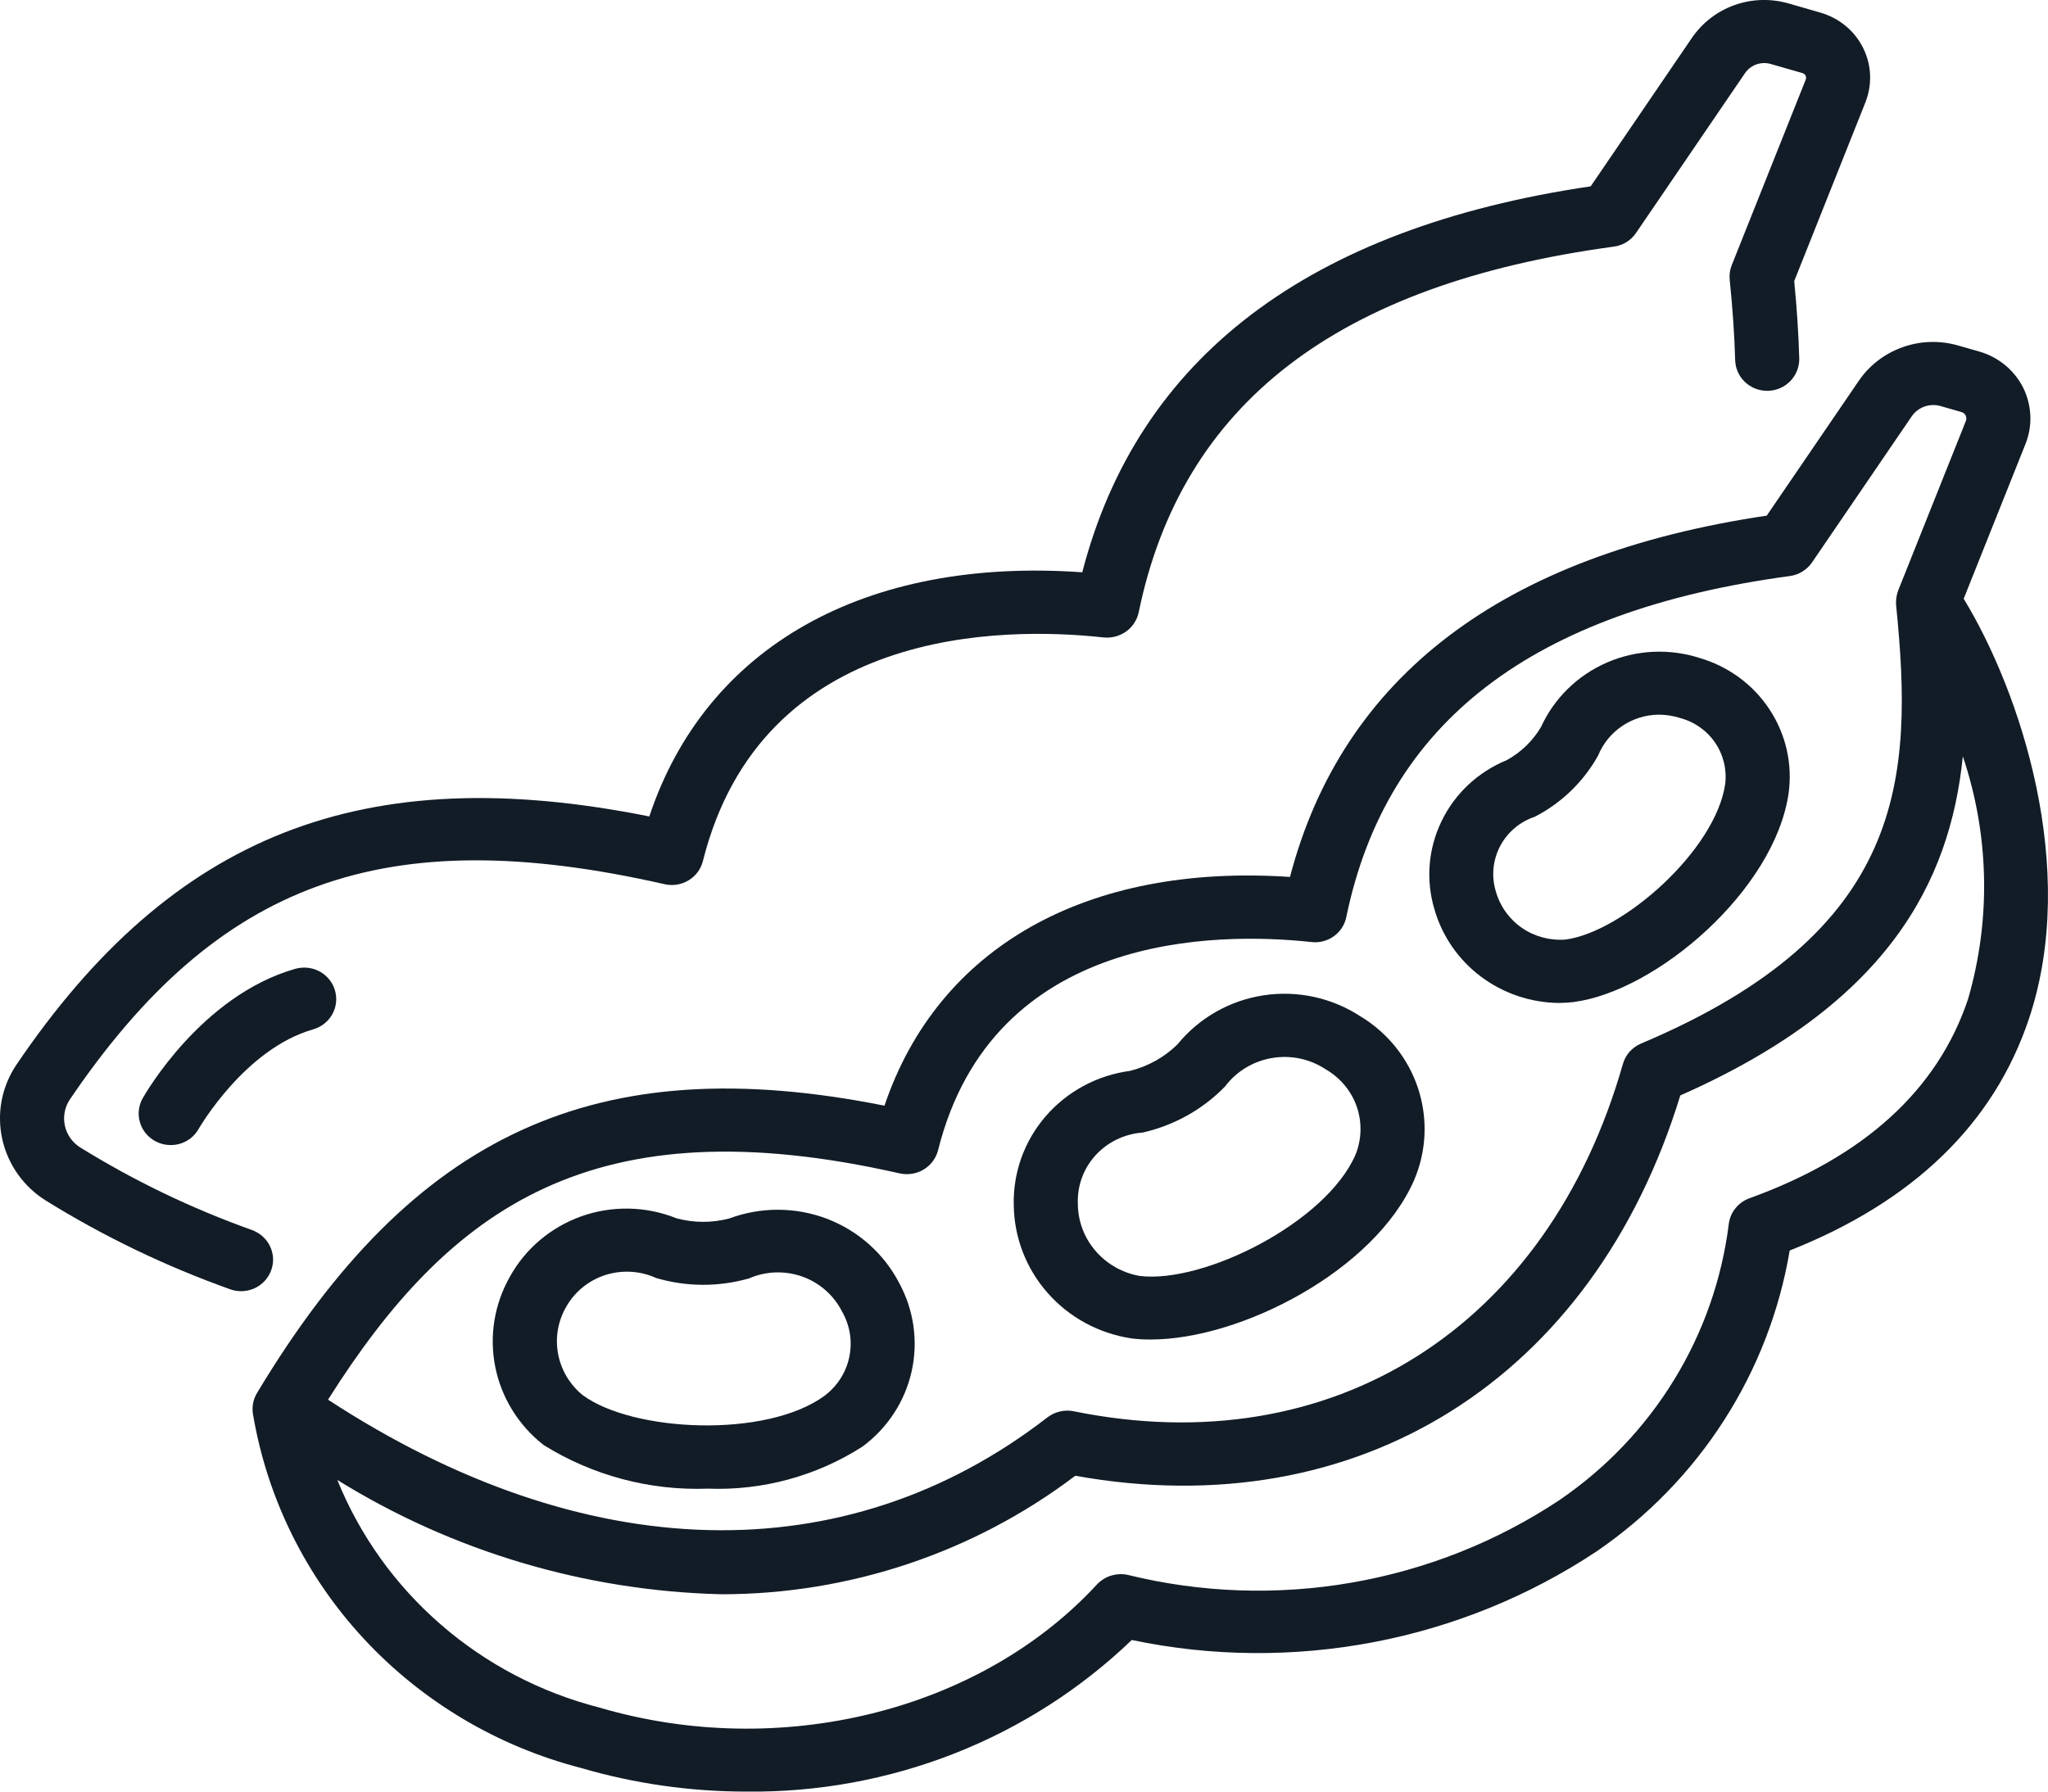
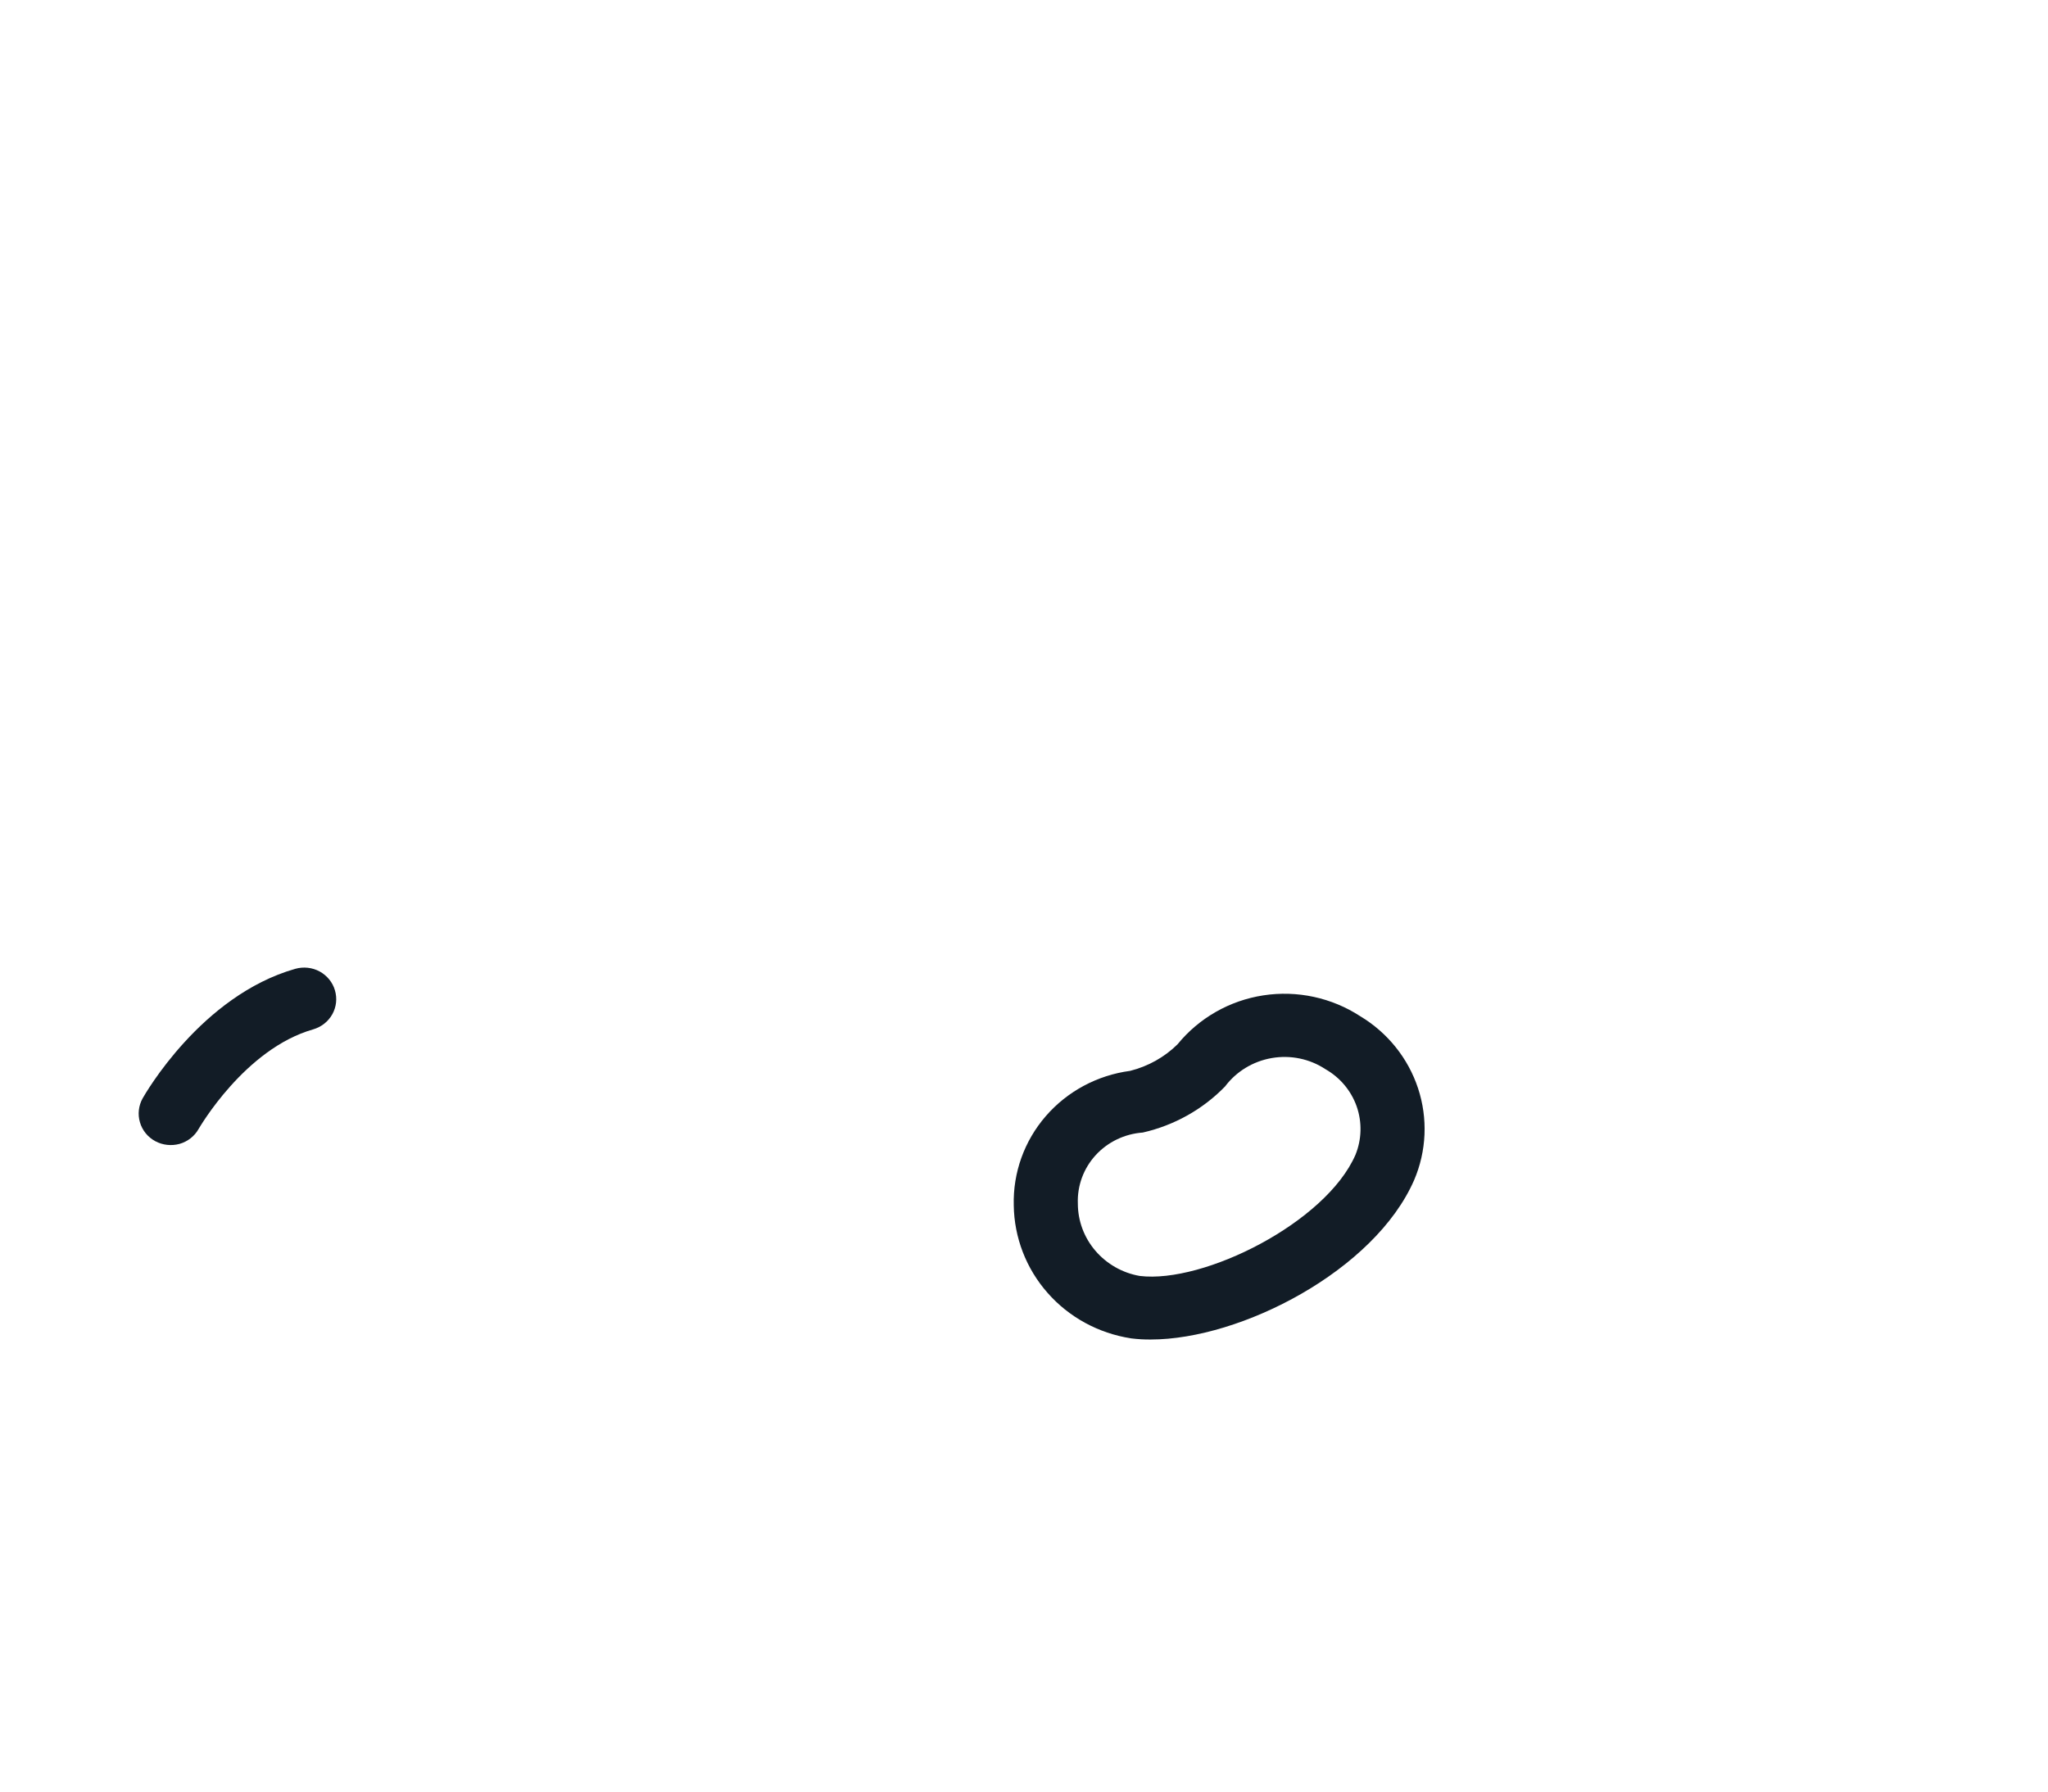
<svg xmlns="http://www.w3.org/2000/svg" width="24" height="21" viewBox="0 0 24 21" fill="none">
-   <path d="M23.012 7.018L23.737 5.202C23.779 5.096 23.798 4.983 23.793 4.87C23.788 4.757 23.759 4.646 23.709 4.544C23.658 4.443 23.586 4.353 23.498 4.28C23.409 4.207 23.307 4.153 23.196 4.121L22.951 4.051C22.736 3.988 22.506 3.994 22.295 4.07C22.084 4.145 21.903 4.285 21.779 4.469L20.704 6.044C17.611 6.503 15.733 7.927 15.117 10.279C12.729 10.119 10.993 11.104 10.365 12.96C6.989 12.287 4.841 13.28 3.012 16.328C2.967 16.402 2.951 16.488 2.964 16.573C3.129 17.556 3.58 18.471 4.262 19.207C4.944 19.943 5.829 20.47 6.808 20.723C7.437 20.907 8.089 21 8.744 21C9.579 21.01 10.408 20.858 11.183 20.554C11.959 20.249 12.665 19.797 13.263 19.223C14.195 19.419 15.158 19.427 16.094 19.249C17.03 19.071 17.92 18.709 18.711 18.184C19.308 17.775 19.817 17.252 20.205 16.646C20.593 16.041 20.854 15.365 20.973 14.658C22.422 14.084 23.366 13.171 23.777 11.941C24.366 10.179 23.674 8.104 23.012 7.018ZM10.544 13.754C10.64 13.775 10.741 13.759 10.825 13.708C10.909 13.657 10.969 13.576 10.993 13.482C11.635 10.921 14.266 10.923 15.368 11.042C15.461 11.053 15.555 11.029 15.631 10.974C15.707 10.92 15.759 10.839 15.777 10.749C16.248 8.469 17.948 7.161 20.975 6.752C21.027 6.745 21.078 6.727 21.122 6.699C21.167 6.672 21.206 6.635 21.235 6.592L22.403 4.88C22.439 4.827 22.491 4.788 22.551 4.766C22.612 4.744 22.677 4.742 22.739 4.759L22.986 4.83C22.996 4.833 23.006 4.838 23.015 4.845C23.023 4.852 23.03 4.861 23.035 4.87C23.04 4.88 23.042 4.891 23.043 4.902C23.044 4.912 23.042 4.923 23.038 4.933L22.244 6.922C22.224 6.977 22.216 7.035 22.22 7.093C22.425 9.127 22.342 10.918 19.231 12.232C19.179 12.254 19.134 12.287 19.096 12.328C19.06 12.37 19.033 12.419 19.018 12.472C18.14 15.559 15.615 17.159 12.583 16.542C12.529 16.531 12.474 16.532 12.421 16.545C12.367 16.557 12.318 16.581 12.274 16.614C9.901 18.452 6.844 18.367 3.844 16.406C5.273 14.146 6.951 12.938 10.544 13.754ZM23.063 11.711C22.708 12.774 21.846 13.56 20.502 14.045C20.437 14.069 20.38 14.109 20.337 14.163C20.294 14.216 20.267 14.28 20.259 14.348C20.178 14.994 19.96 15.617 19.618 16.174C19.276 16.732 18.819 17.212 18.275 17.583C17.541 18.071 16.71 18.4 15.838 18.551C14.966 18.702 14.071 18.671 13.212 18.459C13.148 18.446 13.081 18.45 13.018 18.469C12.956 18.489 12.899 18.525 12.855 18.572C11.485 20.058 9.141 20.638 7.024 20.015C6.335 19.838 5.698 19.505 5.165 19.041C4.631 18.578 4.216 17.997 3.953 17.347C5.303 18.185 6.859 18.648 8.455 18.687C9.955 18.687 11.413 18.198 12.601 17.298C15.919 17.895 18.673 16.162 19.691 12.84C22.111 11.771 22.851 10.355 23.002 8.865C23.312 9.786 23.334 10.778 23.063 11.711Z" fill="#121C26" />
  <path d="M13.252 15.687L13.258 15.688C13.333 15.697 13.409 15.702 13.485 15.701C14.543 15.701 16.11 14.892 16.572 13.832C16.718 13.491 16.734 13.109 16.618 12.757C16.502 12.405 16.262 12.105 15.941 11.912C15.607 11.694 15.201 11.606 14.805 11.667C14.408 11.728 14.05 11.933 13.799 12.241C13.646 12.392 13.454 12.499 13.244 12.552C12.859 12.603 12.507 12.792 12.255 13.083C12.003 13.374 11.87 13.746 11.88 14.128C11.885 14.505 12.025 14.869 12.276 15.154C12.527 15.44 12.873 15.628 13.252 15.687ZM13.392 13.275C13.76 13.191 14.095 13.004 14.356 12.735C14.488 12.559 14.684 12.44 14.903 12.402C15.122 12.364 15.347 12.41 15.532 12.532C15.704 12.63 15.834 12.785 15.899 12.97C15.963 13.154 15.958 13.356 15.884 13.537C15.537 14.332 14.106 15.047 13.357 14.956C13.154 14.921 12.97 14.816 12.837 14.661C12.704 14.506 12.631 14.31 12.631 14.107C12.623 13.899 12.698 13.695 12.84 13.54C12.982 13.385 13.18 13.29 13.392 13.275Z" fill="#121C26" />
-   <path d="M6.367 16.935L6.371 16.938C6.944 17.295 7.614 17.474 8.292 17.449C8.934 17.474 9.567 17.302 10.106 16.957C10.399 16.741 10.604 16.428 10.683 16.076C10.762 15.724 10.71 15.356 10.537 15.038C10.358 14.693 10.056 14.425 9.689 14.285C9.322 14.146 8.915 14.145 8.547 14.282C8.343 14.336 8.129 14.335 7.927 14.28C7.572 14.137 7.176 14.129 6.815 14.256C6.455 14.384 6.155 14.637 5.973 14.969C5.792 15.29 5.732 15.663 5.804 16.023C5.876 16.383 6.076 16.706 6.367 16.935ZM6.635 15.318C6.735 15.141 6.899 15.008 7.094 14.945C7.29 14.883 7.502 14.895 7.689 14.98C8.044 15.085 8.422 15.086 8.777 14.985C8.974 14.899 9.198 14.891 9.401 14.963C9.604 15.035 9.771 15.182 9.867 15.372C9.96 15.533 9.991 15.722 9.953 15.904C9.916 16.086 9.812 16.248 9.662 16.361C8.975 16.863 7.412 16.785 6.827 16.352C6.677 16.229 6.575 16.058 6.54 15.869C6.505 15.68 6.538 15.485 6.635 15.318Z" fill="#121C26" />
-   <path d="M18.264 11.756C18.322 11.756 18.381 11.752 18.438 11.746L18.444 11.745C19.413 11.617 20.793 10.438 20.96 9.301C21.008 8.957 20.929 8.608 20.737 8.316C20.546 8.025 20.255 7.811 19.916 7.712C19.56 7.598 19.174 7.617 18.831 7.766C18.488 7.915 18.214 8.183 18.06 8.519C17.964 8.683 17.824 8.819 17.655 8.911C17.319 9.049 17.047 9.304 16.892 9.628C16.736 9.951 16.707 10.319 16.811 10.662C16.901 10.974 17.091 11.249 17.353 11.446C17.615 11.643 17.934 11.752 18.264 11.756ZM17.987 9.573C18.301 9.411 18.558 9.161 18.728 8.856C18.785 8.716 18.882 8.596 19.008 8.511C19.133 8.426 19.282 8.379 19.435 8.377C19.52 8.377 19.604 8.389 19.685 8.415C19.854 8.459 20.001 8.562 20.099 8.705C20.196 8.847 20.238 9.02 20.217 9.191C20.104 9.965 19.023 10.921 18.347 11.013C18.165 11.027 17.985 10.979 17.836 10.877C17.687 10.774 17.579 10.624 17.53 10.451C17.476 10.275 17.493 10.085 17.578 9.921C17.663 9.757 17.81 9.632 17.987 9.573Z" fill="#121C26" />
-   <path d="M3.178 14.889C3.195 14.844 3.202 14.795 3.2 14.747C3.197 14.698 3.185 14.651 3.164 14.607C3.143 14.563 3.113 14.524 3.076 14.491C3.04 14.459 2.997 14.434 2.951 14.417C2.245 14.165 1.569 13.84 0.934 13.446C0.845 13.388 0.782 13.297 0.76 13.194C0.738 13.091 0.757 12.984 0.814 12.894C2.551 10.329 4.507 9.619 7.788 10.364C7.884 10.386 7.985 10.37 8.069 10.319C8.153 10.269 8.213 10.188 8.237 10.093C8.928 7.341 11.753 7.342 12.935 7.472C13.028 7.481 13.121 7.456 13.197 7.402C13.272 7.348 13.325 7.268 13.344 7.178C13.848 4.732 15.669 3.33 18.911 2.891C18.964 2.884 19.014 2.866 19.059 2.839C19.104 2.811 19.142 2.775 19.172 2.731L20.449 0.858C20.482 0.81 20.528 0.775 20.582 0.755C20.637 0.736 20.696 0.734 20.751 0.75L21.123 0.857C21.131 0.859 21.138 0.863 21.144 0.868C21.151 0.873 21.156 0.879 21.159 0.887C21.163 0.894 21.165 0.902 21.165 0.91C21.165 0.918 21.164 0.926 21.161 0.933L20.294 3.108C20.272 3.162 20.264 3.221 20.27 3.279C20.305 3.625 20.326 3.934 20.334 4.222C20.337 4.318 20.377 4.409 20.447 4.476C20.517 4.543 20.611 4.581 20.709 4.581H20.72C20.819 4.578 20.913 4.537 20.982 4.465C21.05 4.394 21.087 4.299 21.085 4.202C21.077 3.92 21.058 3.623 21.026 3.295L21.859 1.203C21.9 1.1 21.919 0.99 21.915 0.88C21.911 0.769 21.883 0.661 21.833 0.561C21.784 0.462 21.714 0.374 21.628 0.303C21.542 0.232 21.441 0.179 21.333 0.148L20.962 0.041C20.753 -0.02 20.53 -0.013 20.325 0.06C20.121 0.133 19.946 0.269 19.825 0.447L18.641 2.184C15.335 2.672 13.333 4.192 12.683 6.708C10.132 6.528 8.271 7.582 7.609 9.57C4.254 8.897 2.02 9.78 0.189 12.485C0.105 12.612 0.047 12.753 0.019 12.902C-0.009 13.05 -0.006 13.203 0.026 13.351C0.059 13.498 0.121 13.639 0.208 13.762C0.296 13.886 0.408 13.992 0.538 14.073C1.218 14.495 1.943 14.843 2.699 15.113C2.793 15.146 2.896 15.141 2.986 15.099C3.076 15.057 3.145 14.981 3.178 14.889Z" fill="#121C26" />
  <path d="M3.46 11.356C2.358 11.67 1.699 12.826 1.671 12.875C1.624 12.96 1.612 13.061 1.64 13.155C1.667 13.249 1.732 13.329 1.819 13.376C1.906 13.423 2.008 13.434 2.104 13.408C2.199 13.381 2.28 13.318 2.328 13.232C2.334 13.223 2.868 12.294 3.669 12.066C3.765 12.038 3.846 11.975 3.894 11.889C3.942 11.803 3.953 11.702 3.925 11.608C3.898 11.514 3.833 11.435 3.746 11.387C3.659 11.34 3.556 11.329 3.46 11.356Z" fill="#121C26" />
</svg>